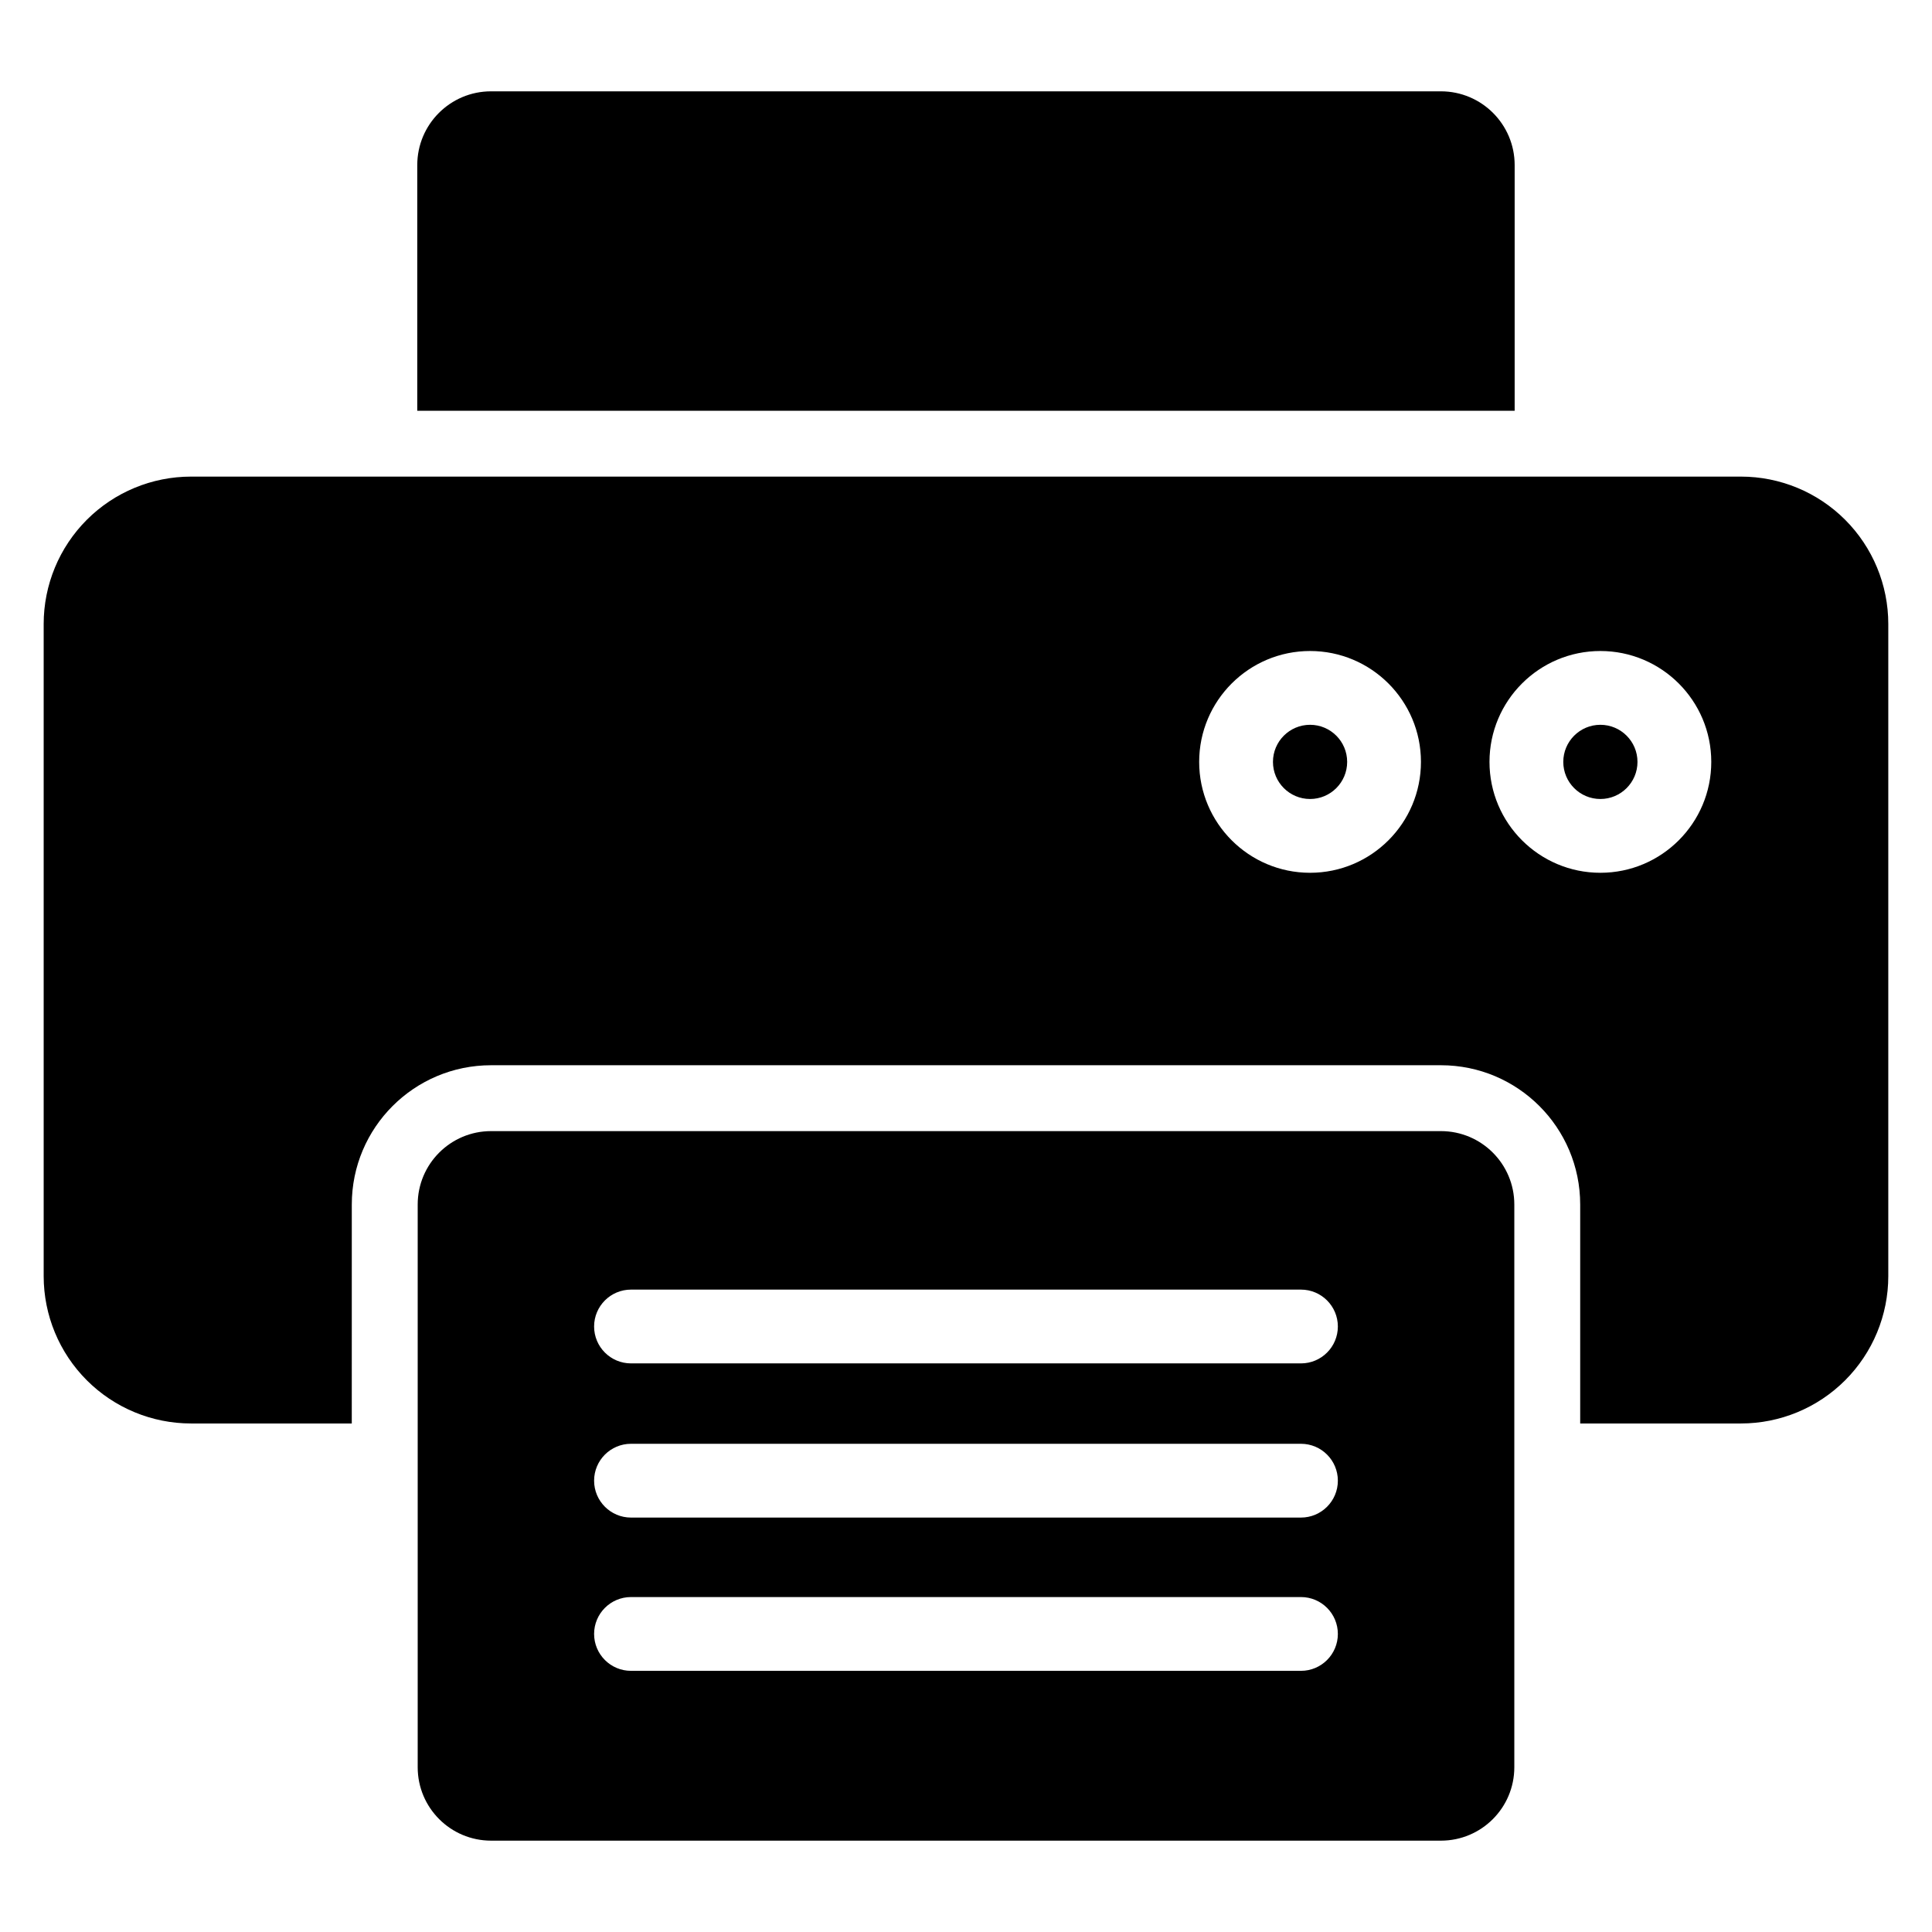
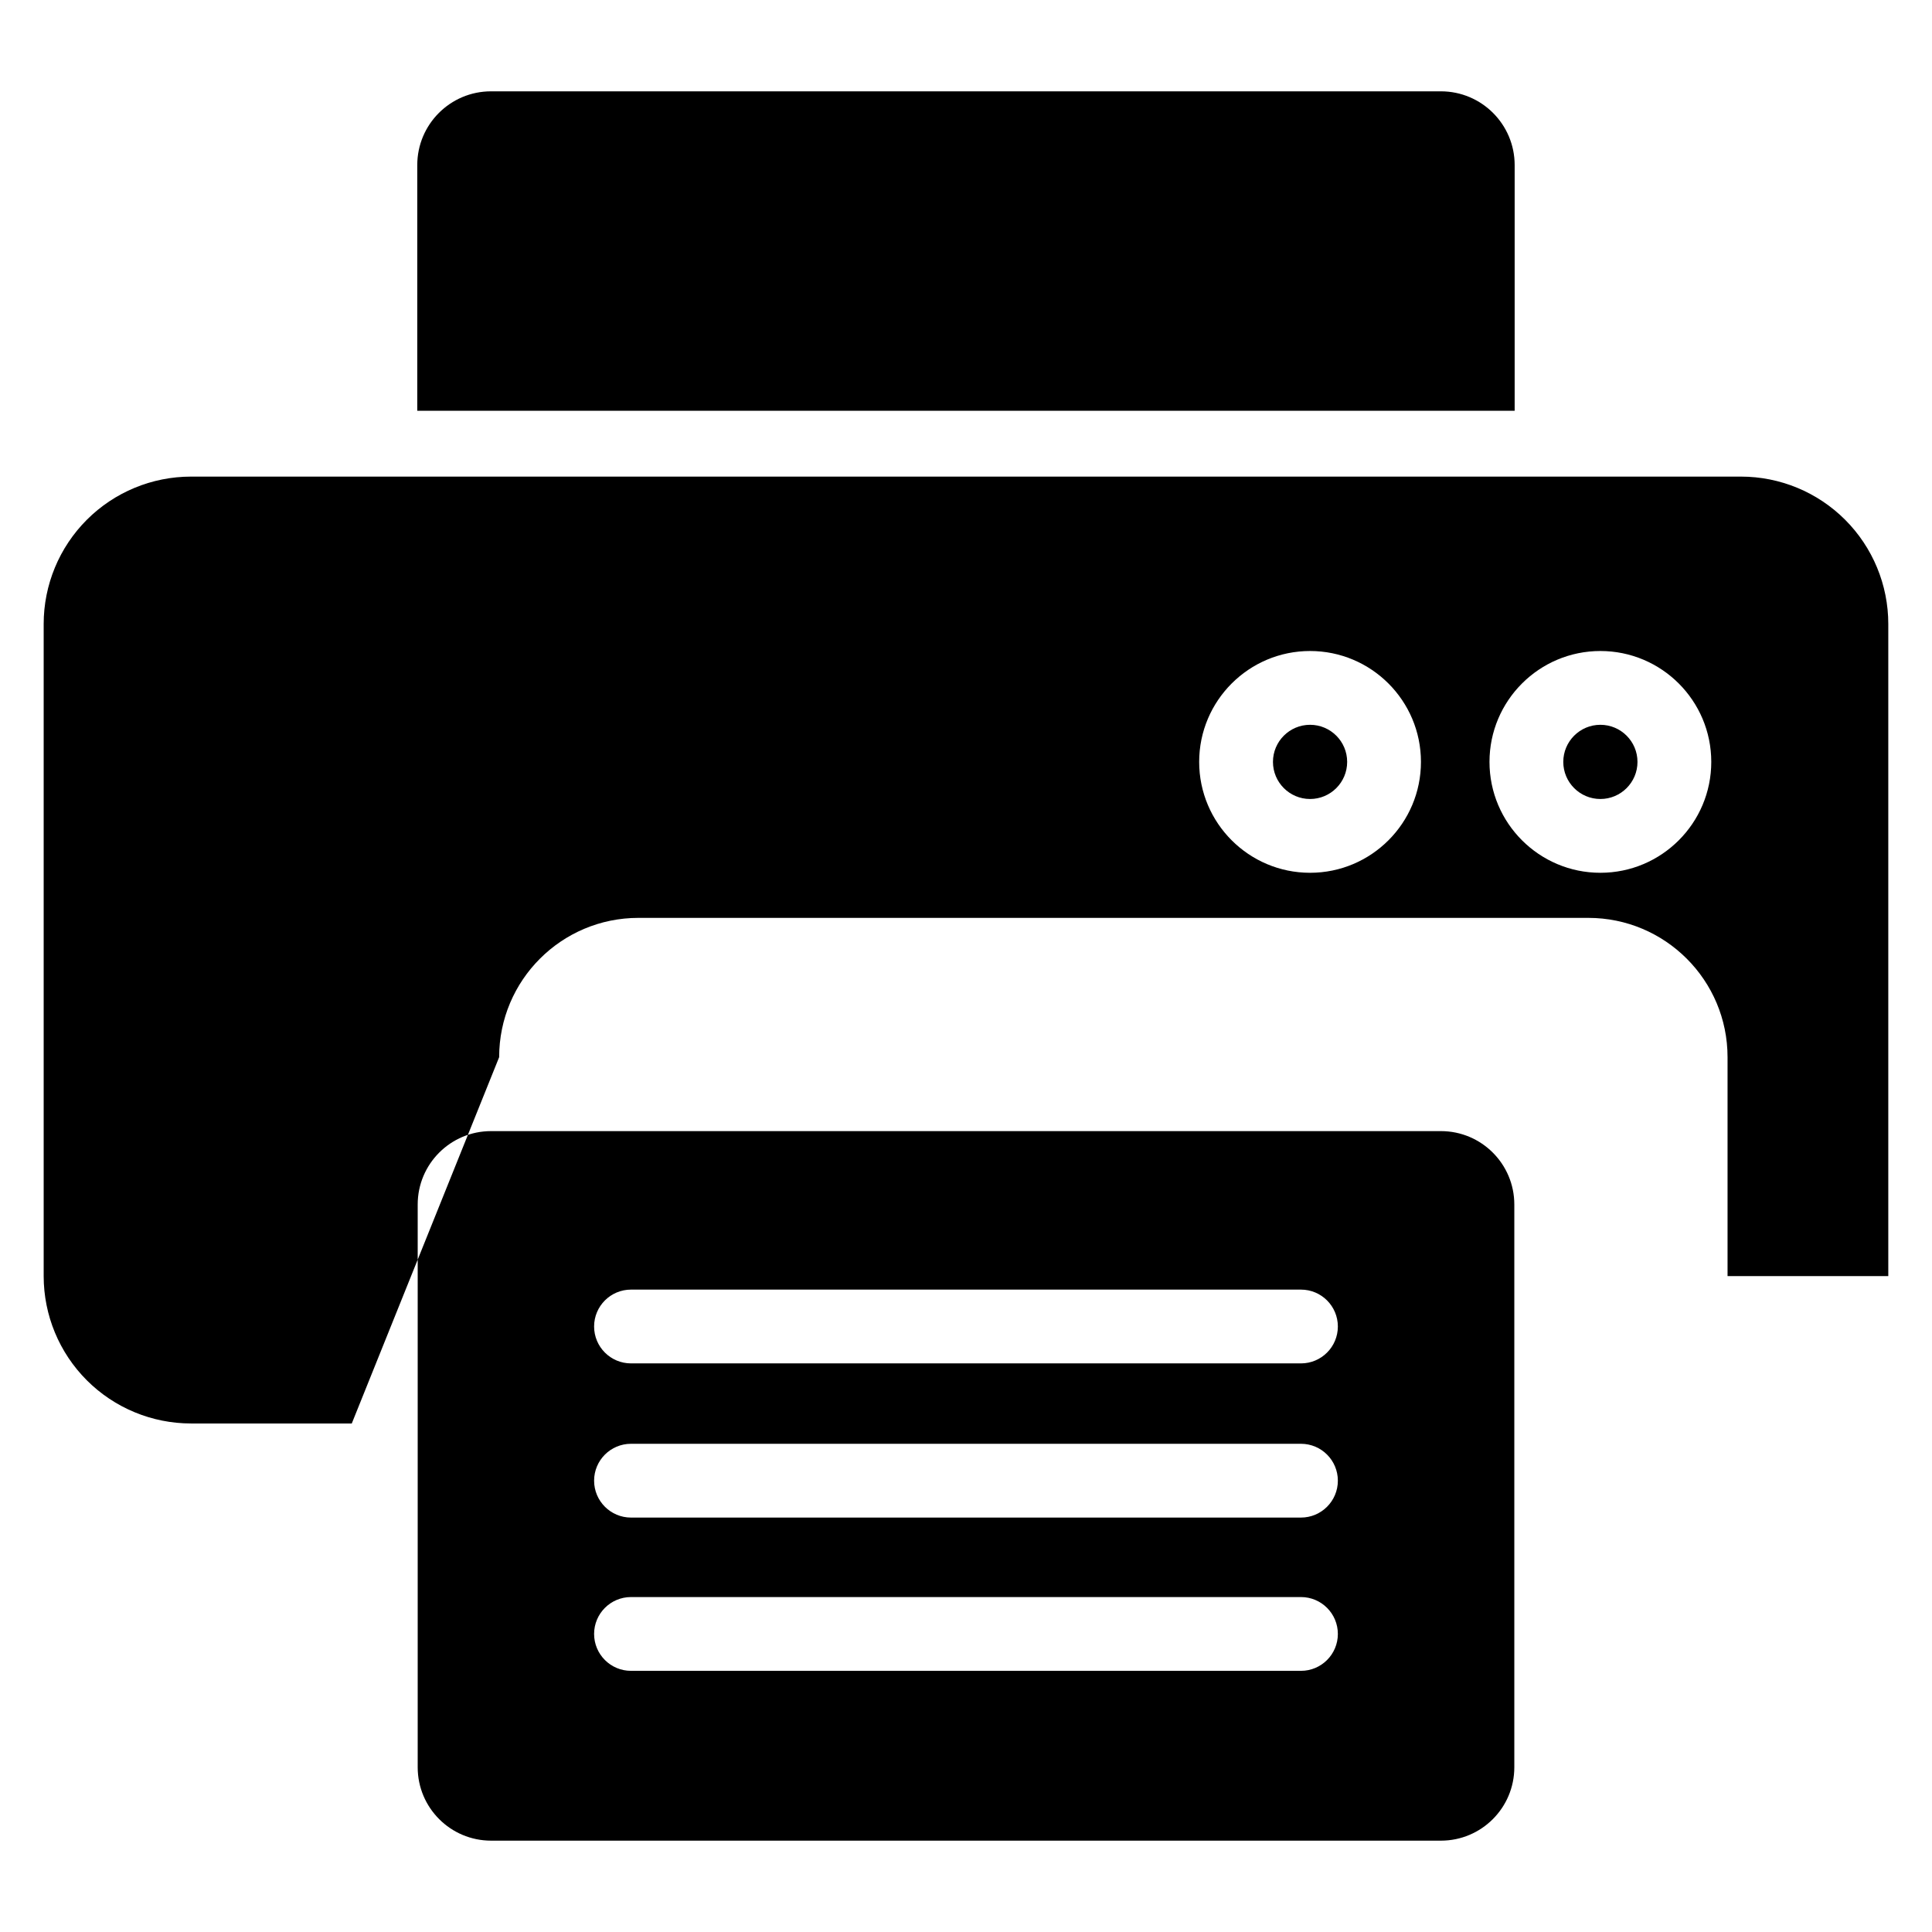
<svg xmlns="http://www.w3.org/2000/svg" fill="#000000" width="800px" height="800px" version="1.1" viewBox="144 144 512 512">
-   <path d="m545.31 463.21c0-10.746-8.711-19.453-19.453-19.453h-251.71c-10.746 0-19.453 8.711-19.453 19.453v149.13c0 10.746 8.711 19.453 19.453 19.453h251.71c10.746 0 19.453-8.711 19.453-19.453zm-234.09 123.58h177.55c5.398 0 9.777-4.379 9.777-9.777s-4.379-9.777-9.777-9.777h-177.55c-5.398 0-9.777 4.379-9.777 9.777s4.379 9.777 9.777 9.777zm0-40.617h177.55c5.398 0 9.777-4.383 9.777-9.777 0-5.398-4.379-9.777-9.777-9.777h-177.55c-5.398 0-9.777 4.379-9.777 9.777 0 5.391 4.379 9.777 9.777 9.777zm-73.996-24.938h-42.598c-10.355 0-20.293-4.117-27.613-11.438-7.324-7.324-11.438-17.258-11.438-27.613v-172.82c0-10.359 4.117-20.293 11.438-27.621 7.324-7.324 17.258-11.438 27.613-11.438h410.74c10.355 0 20.293 4.117 27.613 11.438 7.324 7.328 11.438 17.258 11.438 27.621v172.82c0 10.355-4.117 20.293-11.438 27.613-7.324 7.324-17.258 11.438-27.613 11.438h-42.598v-58.023c0-20.387-16.527-36.914-36.914-36.914h-251.71c-20.387 0-36.914 16.527-36.914 36.914zm73.996-15.922h177.55c5.398 0 9.777-4.379 9.777-9.777 0-5.398-4.379-9.777-9.777-9.777h-177.55c-5.398 0-9.777 4.379-9.777 9.777 0 5.398 4.379 9.777 9.777 9.777zm179.96-188.79c-16.215 0-29.387 13.168-29.387 29.387 0 16.215 13.168 29.387 29.387 29.387 16.223 0 29.387-13.168 29.387-29.387 0-16.215-13.164-29.387-29.387-29.387zm76.938 0c-16.215 0-29.387 13.168-29.387 29.387 0 16.215 13.168 29.387 29.387 29.387 16.223 0 29.387-13.168 29.387-29.387 0-16.215-13.164-29.387-29.387-29.387zm0 19.555c-5.422 0-9.832 4.406-9.832 9.832 0 5.426 4.41 9.832 9.832 9.832 5.426 0 9.832-4.406 9.832-9.832 0-5.426-4.406-9.832-9.832-9.832zm-76.938 0c-5.422 0-9.832 4.406-9.832 9.832 0 5.426 4.41 9.832 9.832 9.832 5.426 0 9.832-4.406 9.832-9.832 0-5.426-4.406-9.832-9.832-9.832zm-236.6-83.223v-65.098c0-10.801 8.754-19.555 19.555-19.555h251.71c10.801 0 19.555 8.754 19.555 19.555v65.098z" fill-rule="evenodd" />
+   <path d="m545.31 463.21c0-10.746-8.711-19.453-19.453-19.453h-251.71c-10.746 0-19.453 8.711-19.453 19.453v149.13c0 10.746 8.711 19.453 19.453 19.453h251.71c10.746 0 19.453-8.711 19.453-19.453zm-234.09 123.58h177.55c5.398 0 9.777-4.379 9.777-9.777s-4.379-9.777-9.777-9.777h-177.55c-5.398 0-9.777 4.379-9.777 9.777s4.379 9.777 9.777 9.777zm0-40.617h177.55c5.398 0 9.777-4.383 9.777-9.777 0-5.398-4.379-9.777-9.777-9.777h-177.55c-5.398 0-9.777 4.379-9.777 9.777 0 5.391 4.379 9.777 9.777 9.777zm-73.996-24.938h-42.598c-10.355 0-20.293-4.117-27.613-11.438-7.324-7.324-11.438-17.258-11.438-27.613v-172.82c0-10.359 4.117-20.293 11.438-27.621 7.324-7.324 17.258-11.438 27.613-11.438h410.74c10.355 0 20.293 4.117 27.613 11.438 7.324 7.328 11.438 17.258 11.438 27.621v172.82h-42.598v-58.023c0-20.387-16.527-36.914-36.914-36.914h-251.71c-20.387 0-36.914 16.527-36.914 36.914zm73.996-15.922h177.55c5.398 0 9.777-4.379 9.777-9.777 0-5.398-4.379-9.777-9.777-9.777h-177.55c-5.398 0-9.777 4.379-9.777 9.777 0 5.398 4.379 9.777 9.777 9.777zm179.96-188.79c-16.215 0-29.387 13.168-29.387 29.387 0 16.215 13.168 29.387 29.387 29.387 16.223 0 29.387-13.168 29.387-29.387 0-16.215-13.164-29.387-29.387-29.387zm76.938 0c-16.215 0-29.387 13.168-29.387 29.387 0 16.215 13.168 29.387 29.387 29.387 16.223 0 29.387-13.168 29.387-29.387 0-16.215-13.164-29.387-29.387-29.387zm0 19.555c-5.422 0-9.832 4.406-9.832 9.832 0 5.426 4.41 9.832 9.832 9.832 5.426 0 9.832-4.406 9.832-9.832 0-5.426-4.406-9.832-9.832-9.832zm-76.938 0c-5.422 0-9.832 4.406-9.832 9.832 0 5.426 4.41 9.832 9.832 9.832 5.426 0 9.832-4.406 9.832-9.832 0-5.426-4.406-9.832-9.832-9.832zm-236.6-83.223v-65.098c0-10.801 8.754-19.555 19.555-19.555h251.71c10.801 0 19.555 8.754 19.555 19.555v65.098z" fill-rule="evenodd" />
</svg>